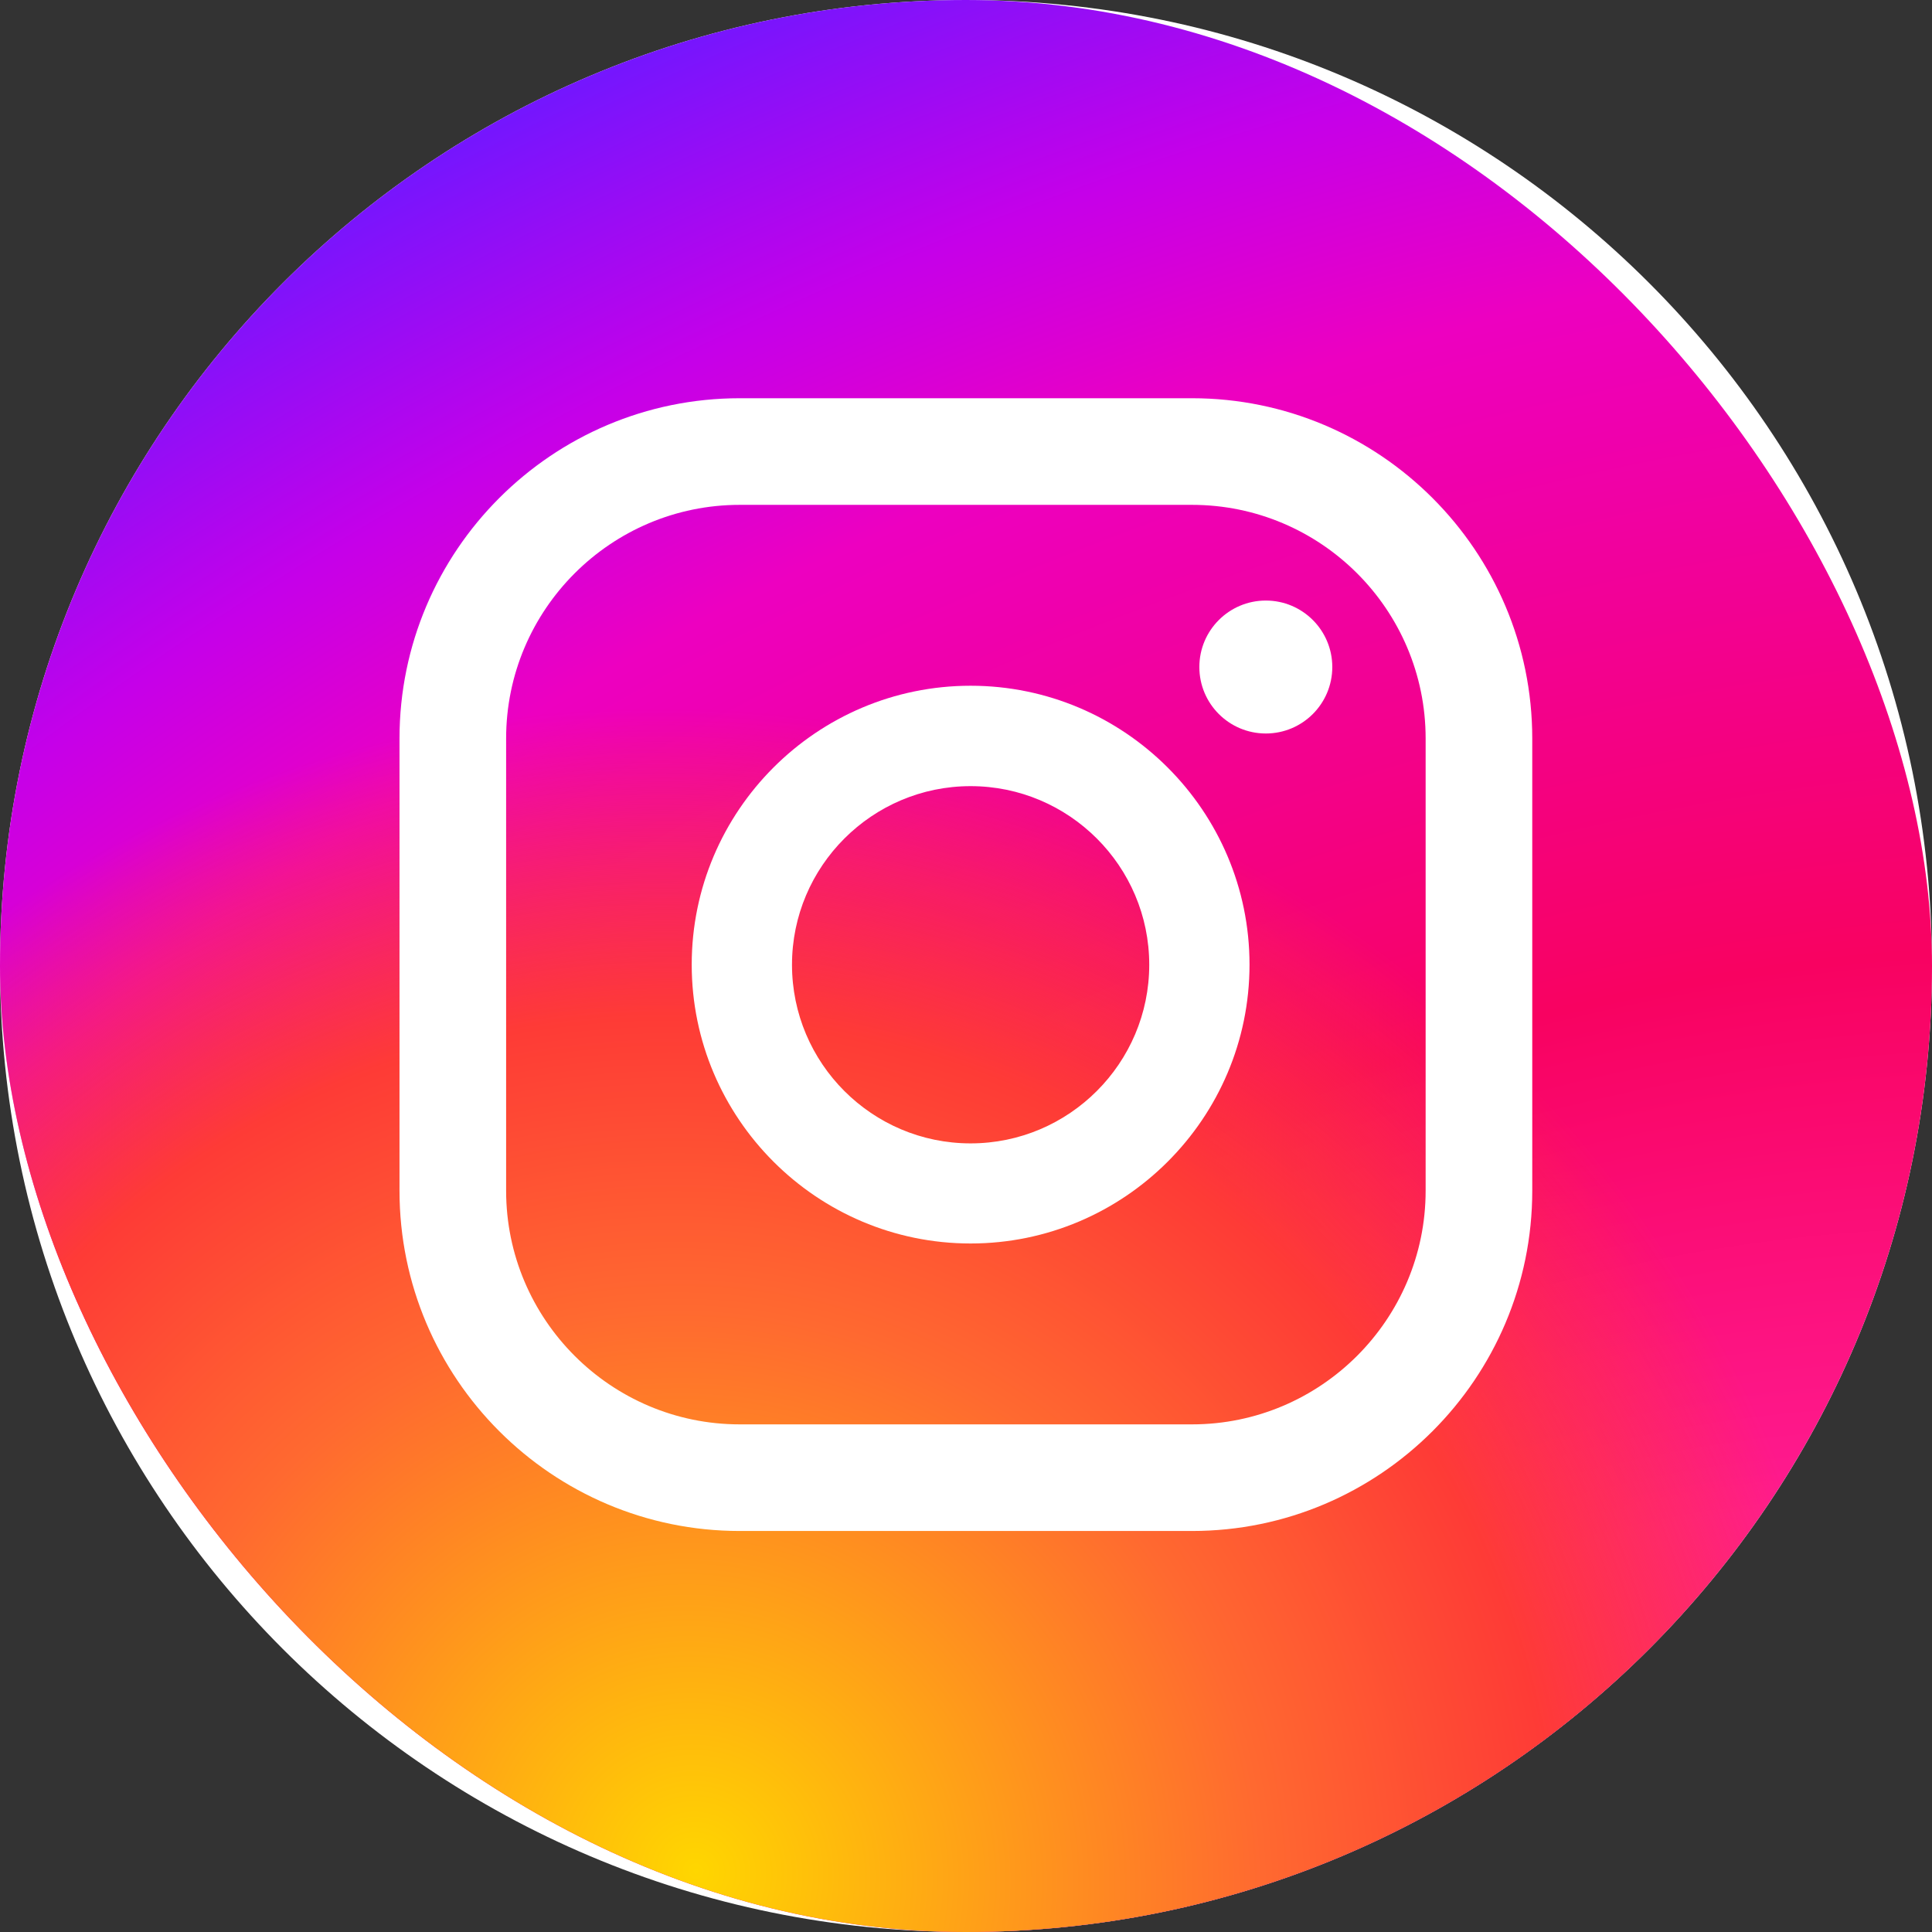
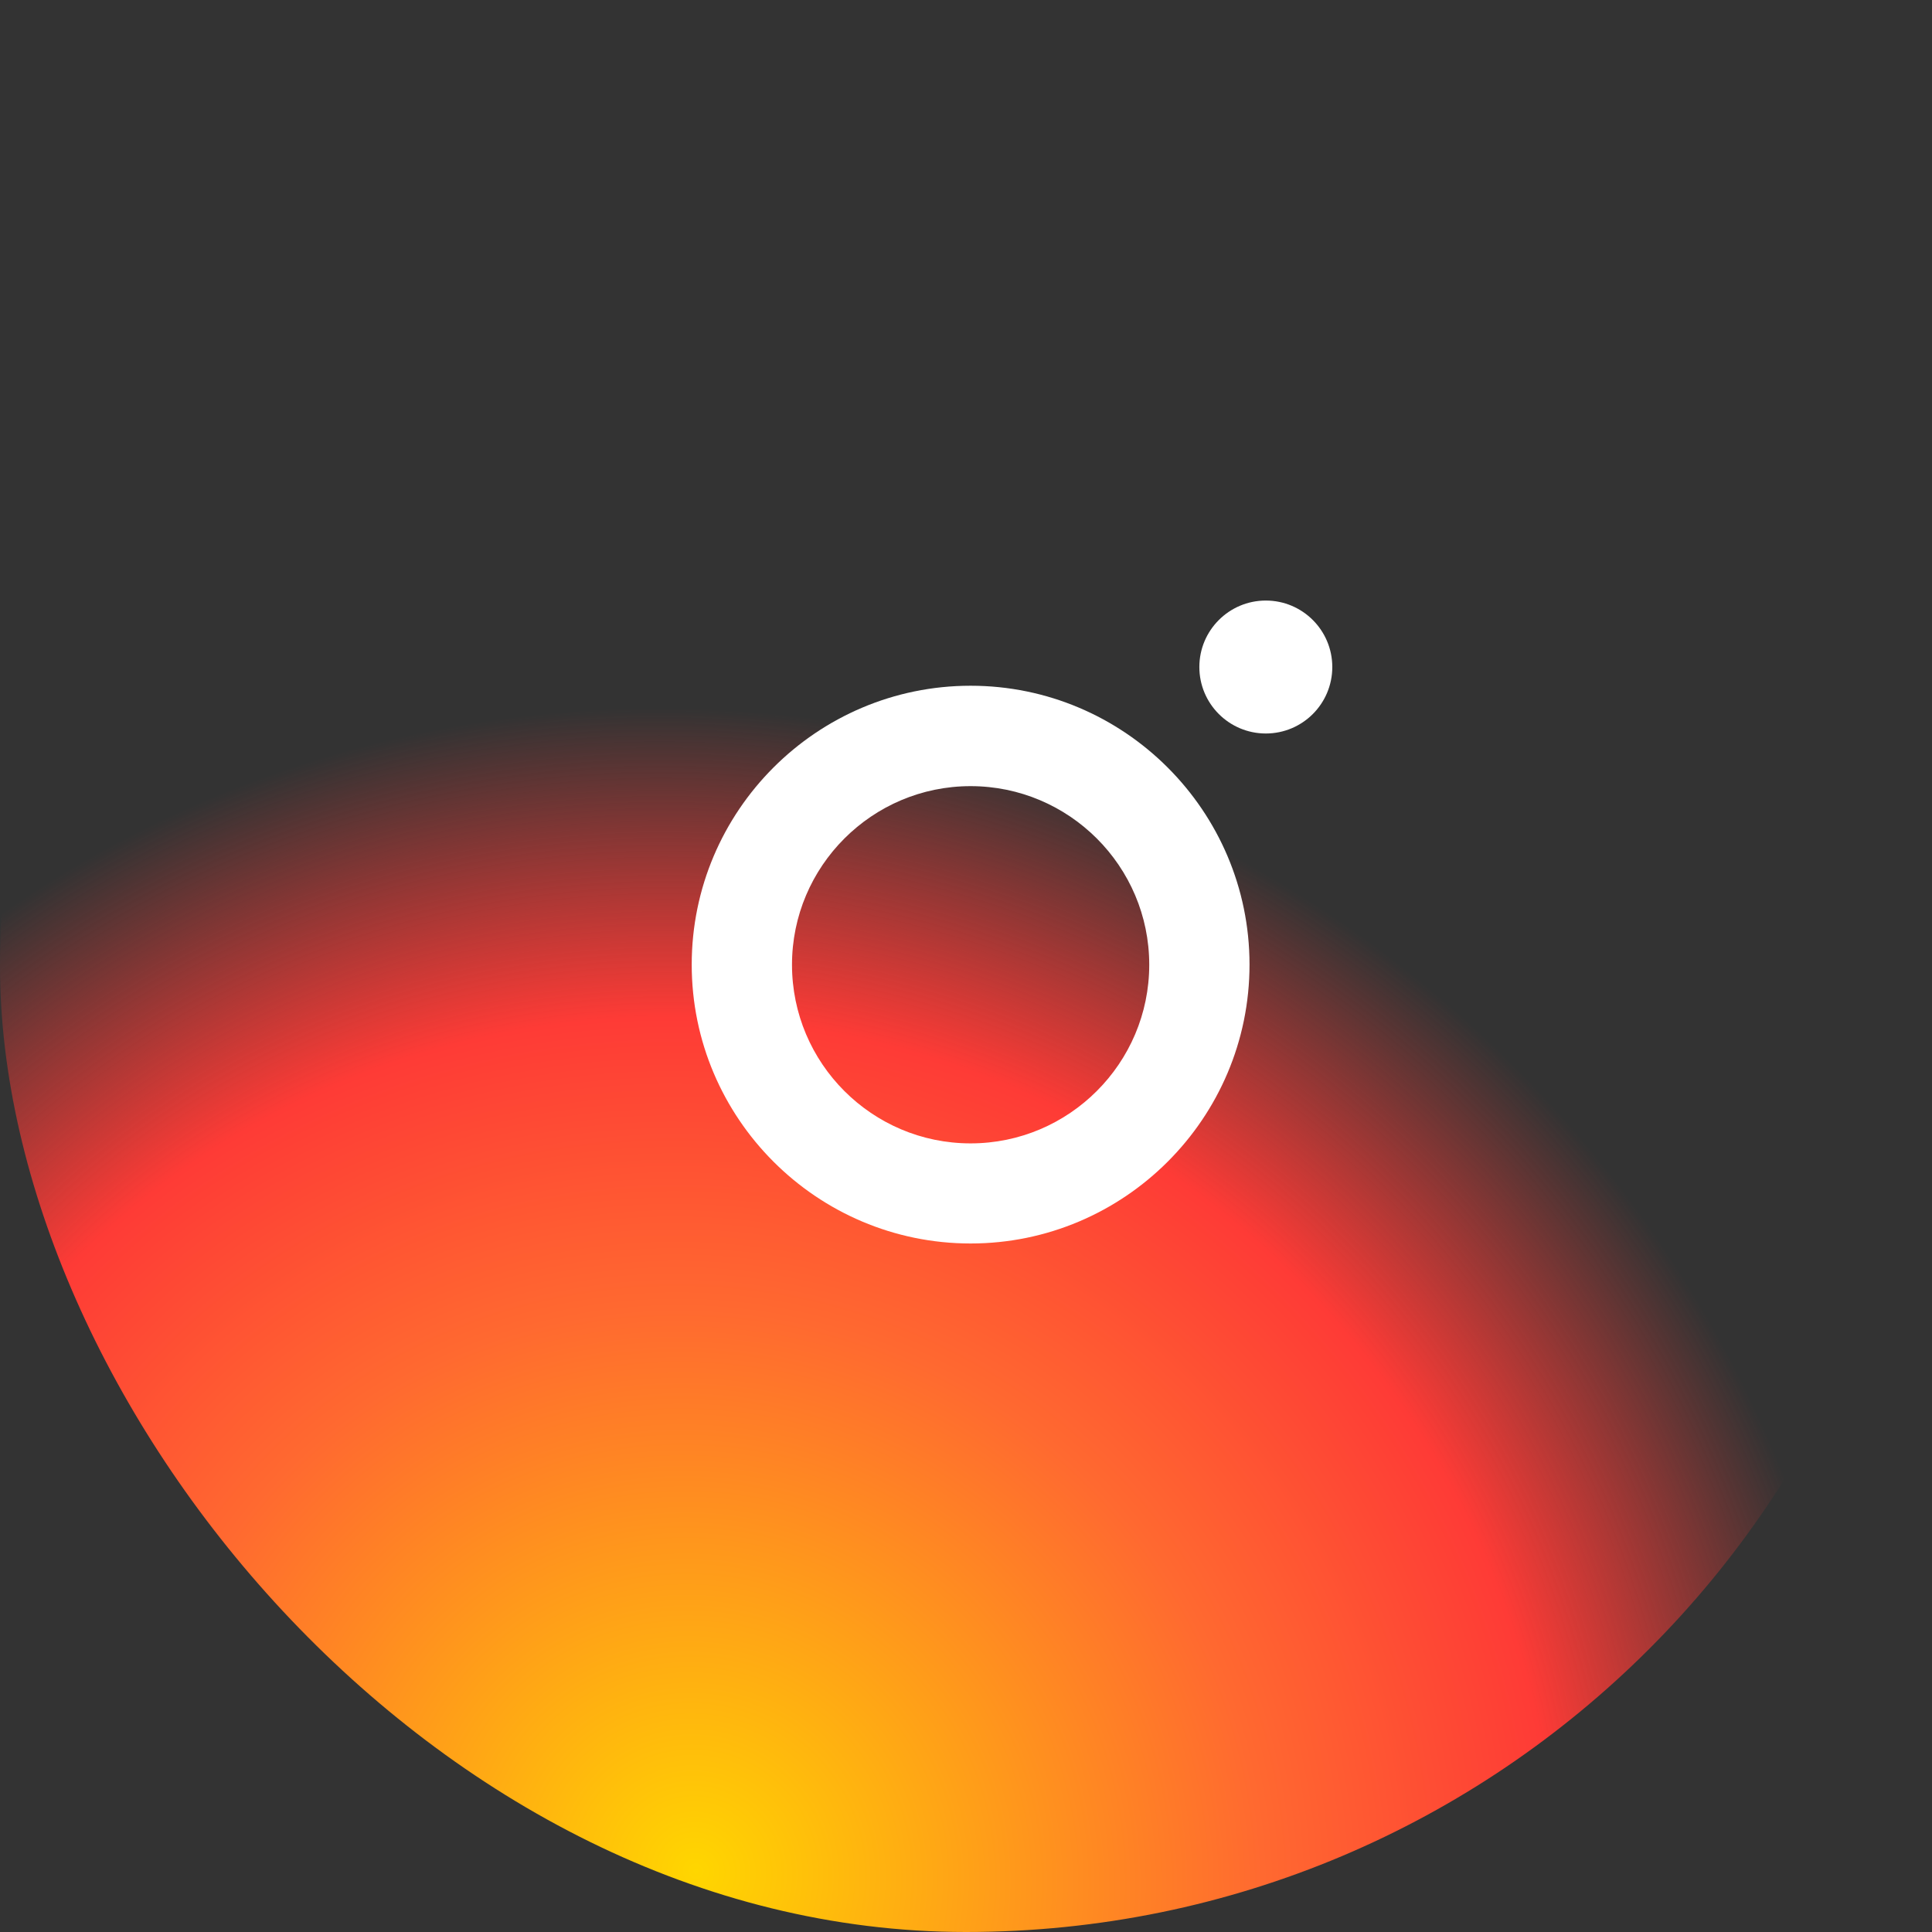
<svg xmlns="http://www.w3.org/2000/svg" width="32" height="32" viewBox="0 0 32 32" fill="none">
  <rect x="0" y="0" width="32" height="32" fill="#333333" stroke="none" />
-   <path d="M16 32C24.837 32 32 24.837 32 16C32 7.163 24.837 0 16 0C7.163 0 0 7.163 0 16C0 24.837 7.163 32 16 32Z" fill="white" />
-   <rect width="32" height="32" rx="16" fill="url(#paint0_radial_2633_26572)" />
  <rect width="32" height="32" rx="16" fill="url(#paint1_radial_2633_26572)" />
  <path d="M20.966 9.947C20.358 9.947 19.865 10.44 19.865 11.048C19.865 11.656 20.358 12.149 20.966 12.149C21.574 12.149 22.067 11.656 22.067 11.048C22.067 10.44 21.574 9.947 20.966 9.947Z" fill="white" />
  <path d="M16.076 11.358C13.528 11.358 11.457 13.431 11.457 15.977C11.457 18.523 13.53 20.596 16.076 20.596C18.622 20.596 20.696 18.523 20.696 15.977C20.696 13.431 18.622 11.358 16.076 11.358ZM16.076 18.938C14.443 18.938 13.118 17.61 13.118 15.979C13.118 14.348 14.446 13.021 16.076 13.021C17.707 13.021 19.035 14.348 19.035 15.979C19.035 17.61 17.707 18.938 16.076 18.938Z" fill="white" />
-   <path d="M19.743 25.358H12.252C9.145 25.358 6.617 22.83 6.617 19.722V12.232C6.617 9.124 9.145 6.596 12.252 6.596H19.743C22.851 6.596 25.379 9.124 25.379 12.232V19.722C25.379 22.83 22.851 25.358 19.743 25.358ZM12.252 8.362C10.119 8.362 8.383 10.098 8.383 12.232V19.722C8.383 21.855 10.119 23.592 12.252 23.592H19.743C21.876 23.592 23.613 21.855 23.613 19.722V12.232C23.613 10.096 21.876 8.362 19.743 8.362H12.252Z" fill="white" />
  <defs>
    <radialGradient id="paint0_radial_2633_26572" cx="0" cy="0" r="1" gradientUnits="userSpaceOnUse" gradientTransform="translate(27.04 36.32) rotate(-115.776) scale(43.638 64.906)">
      <stop offset="0.244" stop-color="#FF1B90" />
      <stop offset="0.437" stop-color="#F80261" />
      <stop offset="0.688" stop-color="#ED00C0" />
      <stop offset="0.777" stop-color="#C500E9" />
      <stop offset="0.893" stop-color="#7017FF" />
    </radialGradient>
    <radialGradient id="paint1_radial_2633_26572" cx="0" cy="0" r="1" gradientUnits="userSpaceOnUse" gradientTransform="translate(11.6 30.896) rotate(-57.44) scale(18.908 19.667)">
      <stop stop-color="#FFD600" />
      <stop offset="0.484" stop-color="#FF6930" />
      <stop offset="0.734" stop-color="#FE3B36" />
      <stop offset="1" stop-color="#FE3B36" stop-opacity="0" />
    </radialGradient>
  </defs>
</svg>